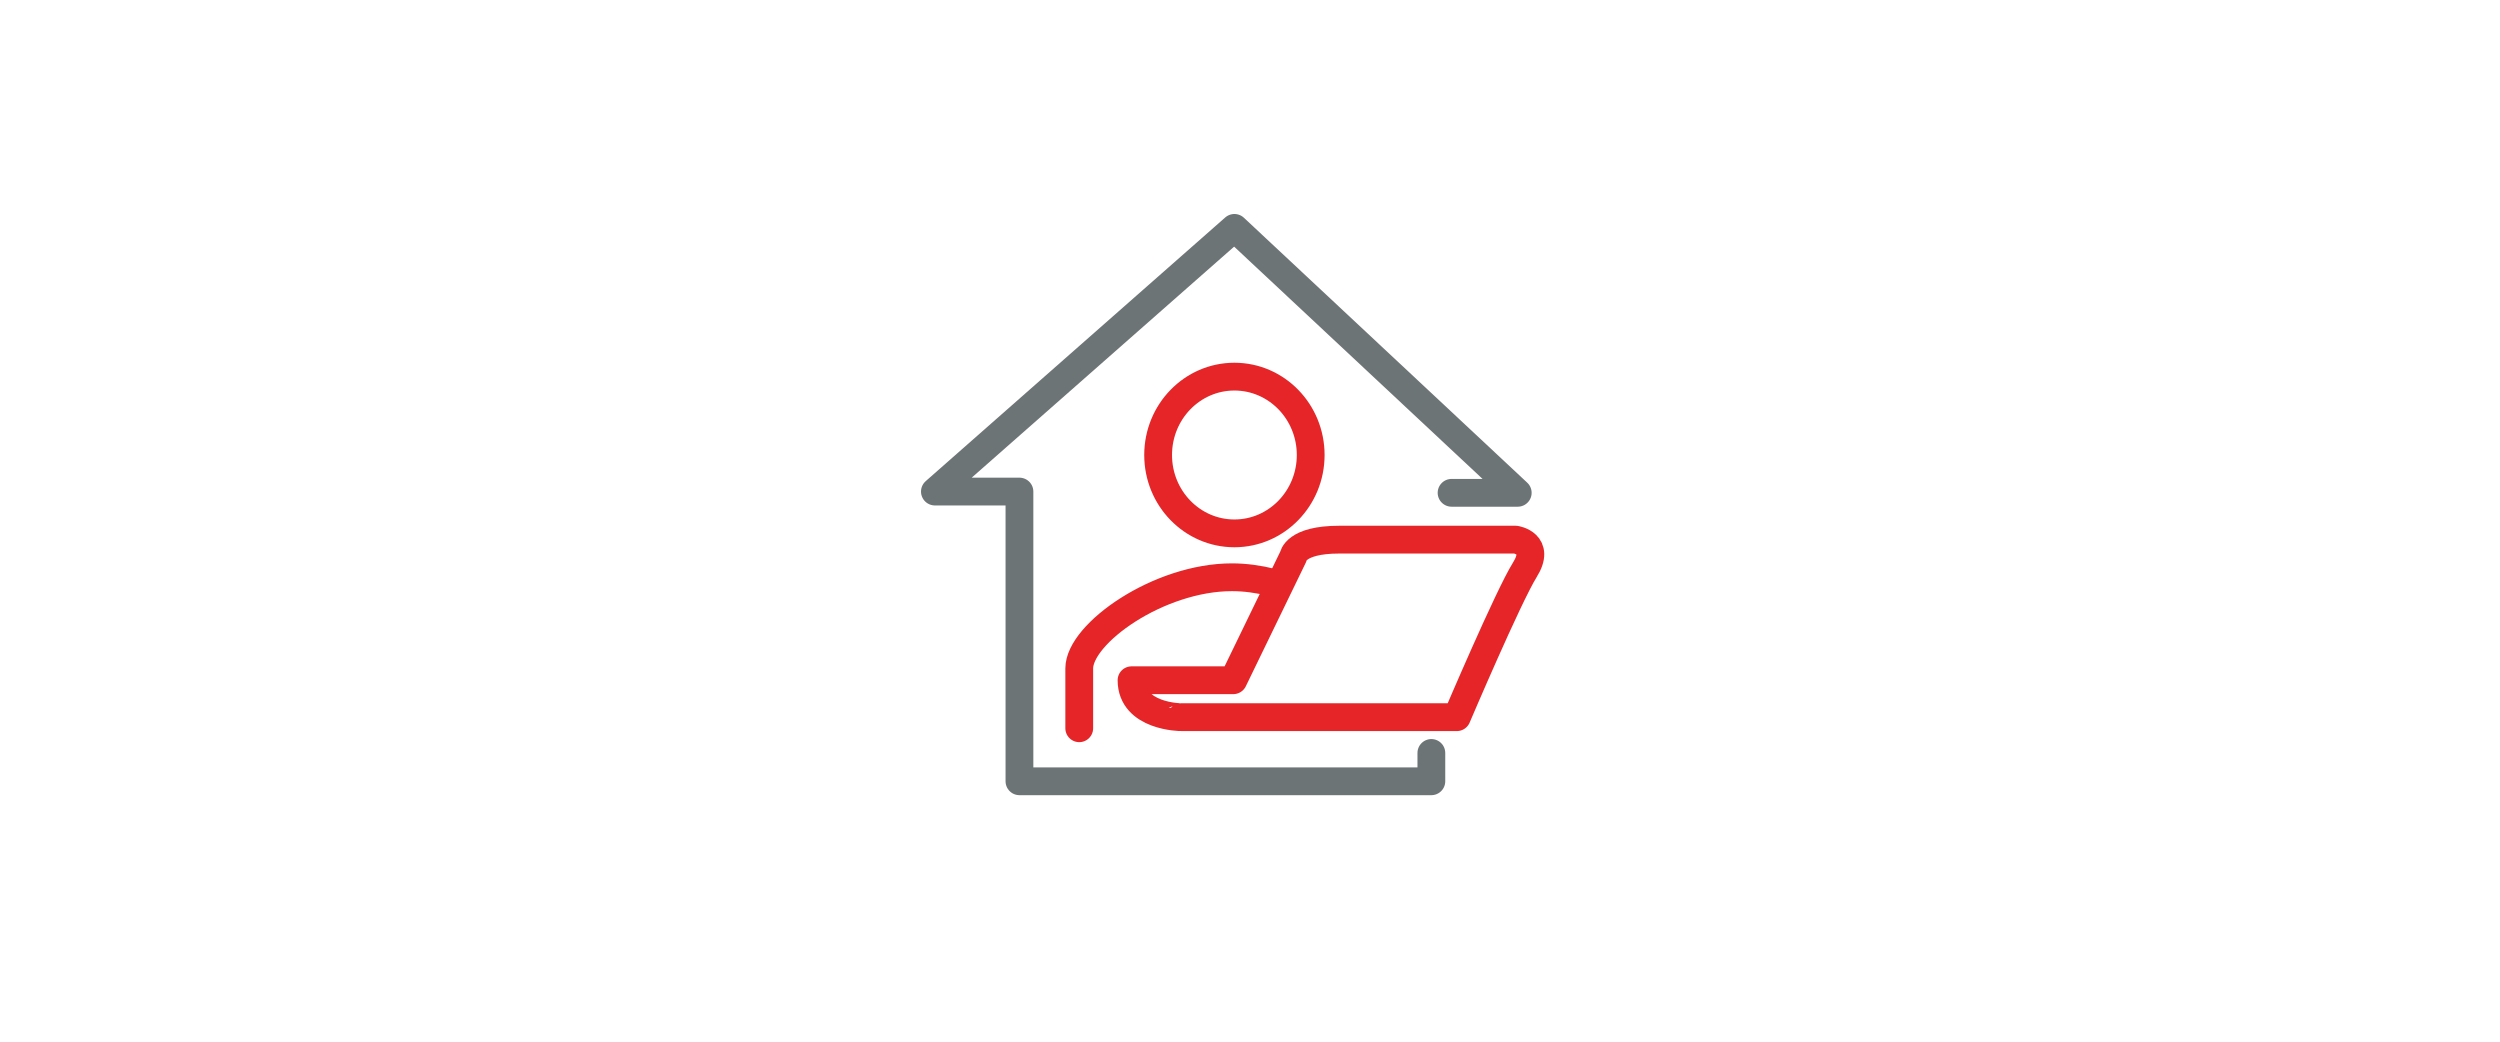
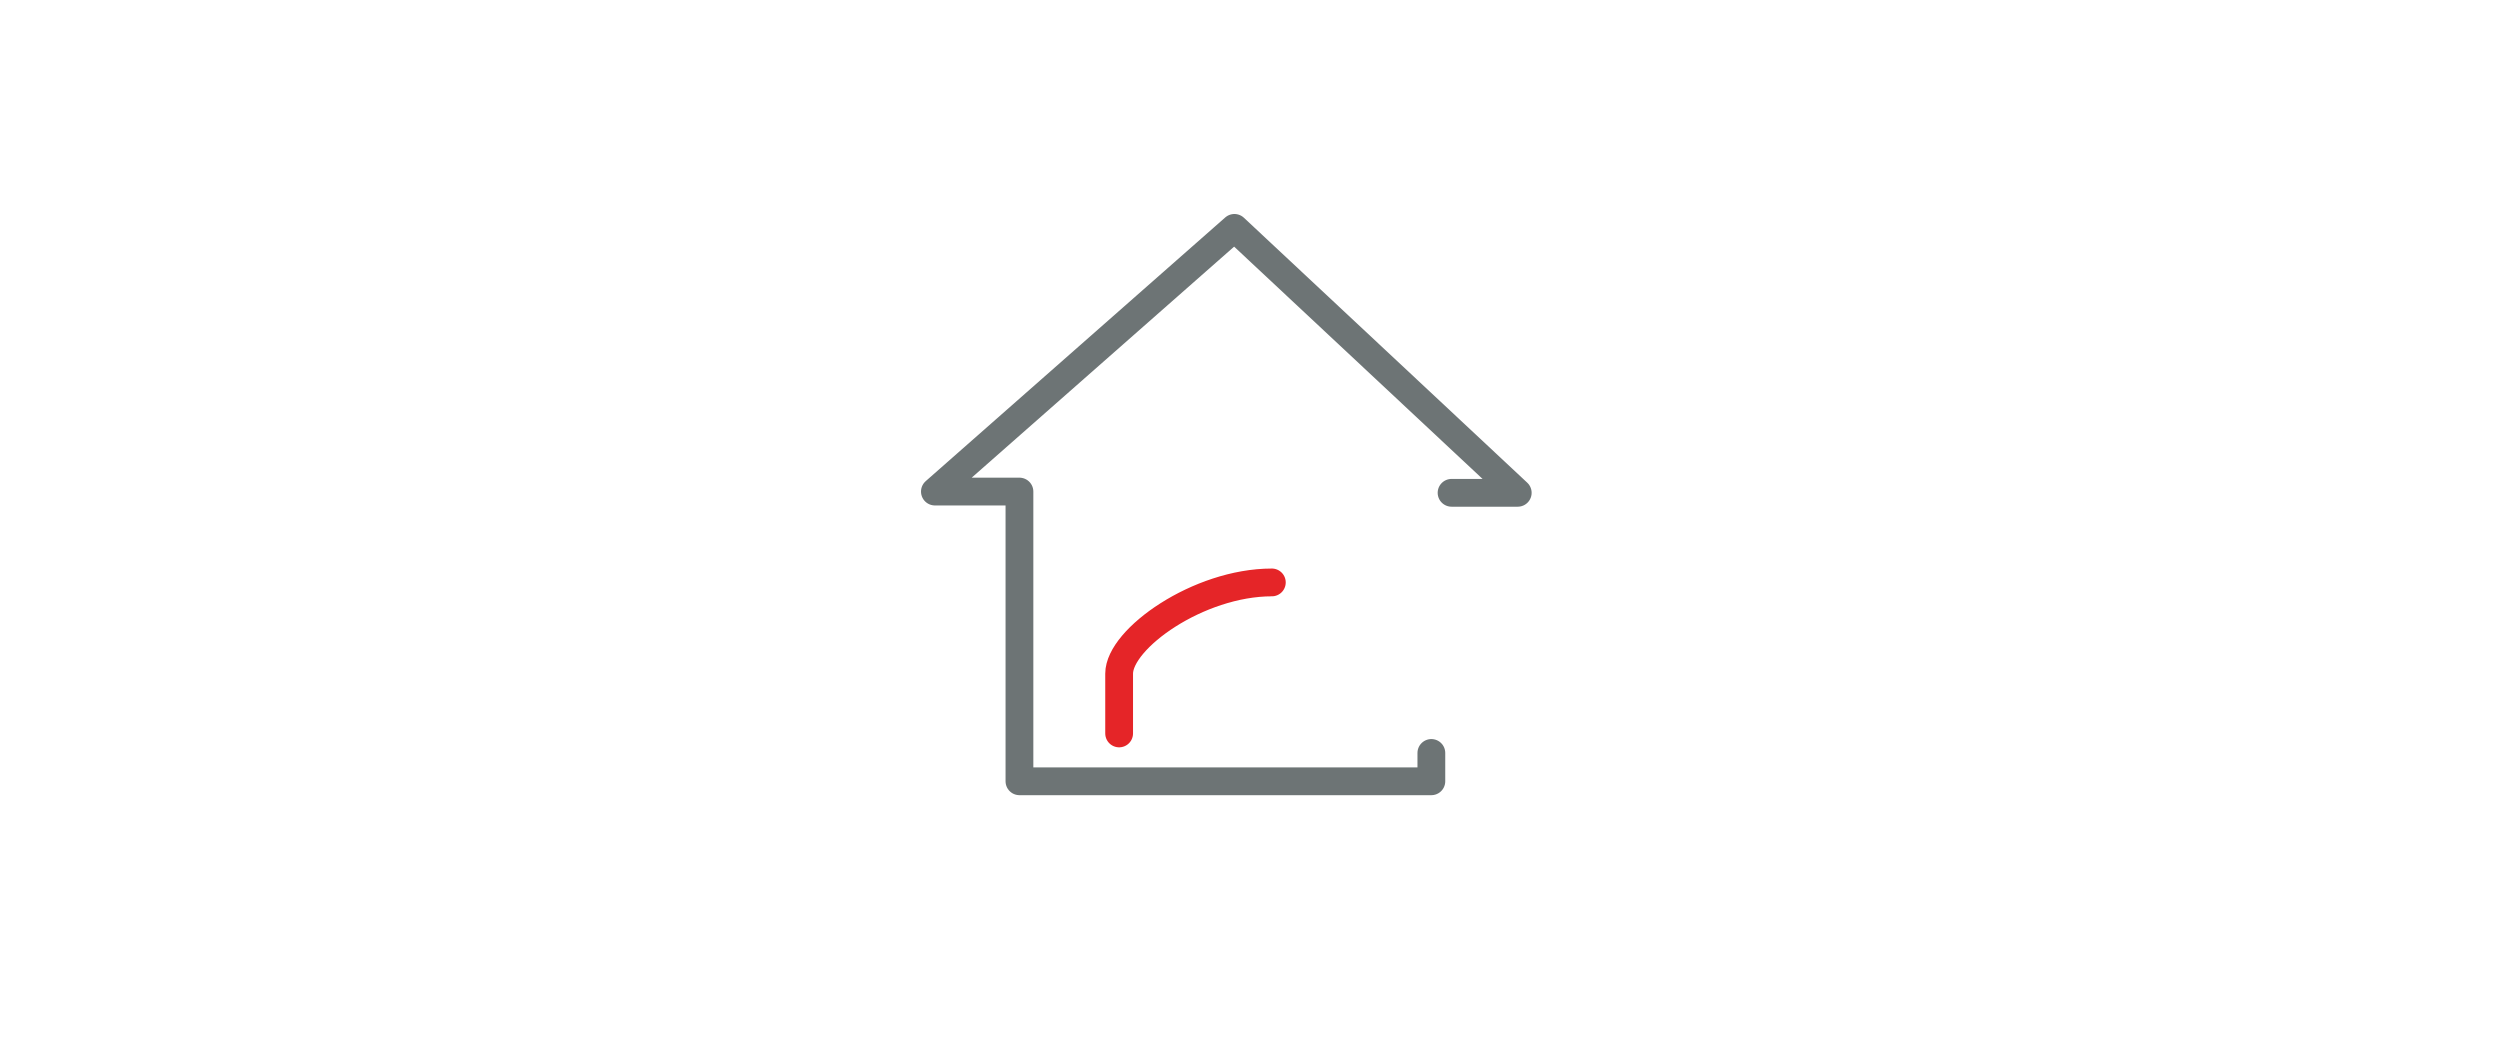
<svg xmlns="http://www.w3.org/2000/svg" version="1.1" id="Ebene_1" x="0px" y="0px" viewBox="0 0 72 30" style="enable-background:new 0 0 72 30;" xml:space="preserve">
-   <path style="fill:none;stroke:#E52528;stroke-width:0.8;stroke-linecap:round;stroke-linejoin:round;stroke-miterlimit:10;" d="  M36.629,16.774c-0.381-0.095-0.77-0.149-1.149-0.149c-2.113,0-4.398,1.622-4.398,2.627c0,0.43,0,1.722,0,1.722" />
-   <ellipse style="fill:none;stroke:#E52528;stroke-width:0.8;stroke-linecap:round;stroke-linejoin:round;stroke-miterlimit:10;" cx="35.551" cy="13.104" rx="2.197" ry="2.257" />
-   <path style="fill:none;stroke:#E52528;stroke-width:0.8;stroke-linecap:round;stroke-linejoin:round;stroke-miterlimit:10;" d="  M32.588,19.591h2.931l1.727-3.559c0,0,0.053-0.49,1.323-0.49h5.081c0,0,0.741,0.109,0.265,0.87  c-0.476,0.762-1.958,4.243-1.958,4.243h-7.939C34.017,20.656,32.588,20.648,32.588,19.591z" />
+   <path style="fill:none;stroke:#E52528;stroke-width:0.8;stroke-linecap:round;stroke-linejoin:round;stroke-miterlimit:10;" d="  M36.629,16.774c-2.113,0-4.398,1.622-4.398,2.627c0,0.43,0,1.722,0,1.722" />
  <polyline style="fill:none;stroke:#6D7475;stroke-width:0.8;stroke-linecap:round;stroke-linejoin:round;stroke-miterlimit:10;" points="  41.223,21.685 41.223,22.501 29.36,22.501 29.36,14.157 26.925,14.157 35.551,6.563 43.711,14.193 41.805,14.193 " />
</svg>